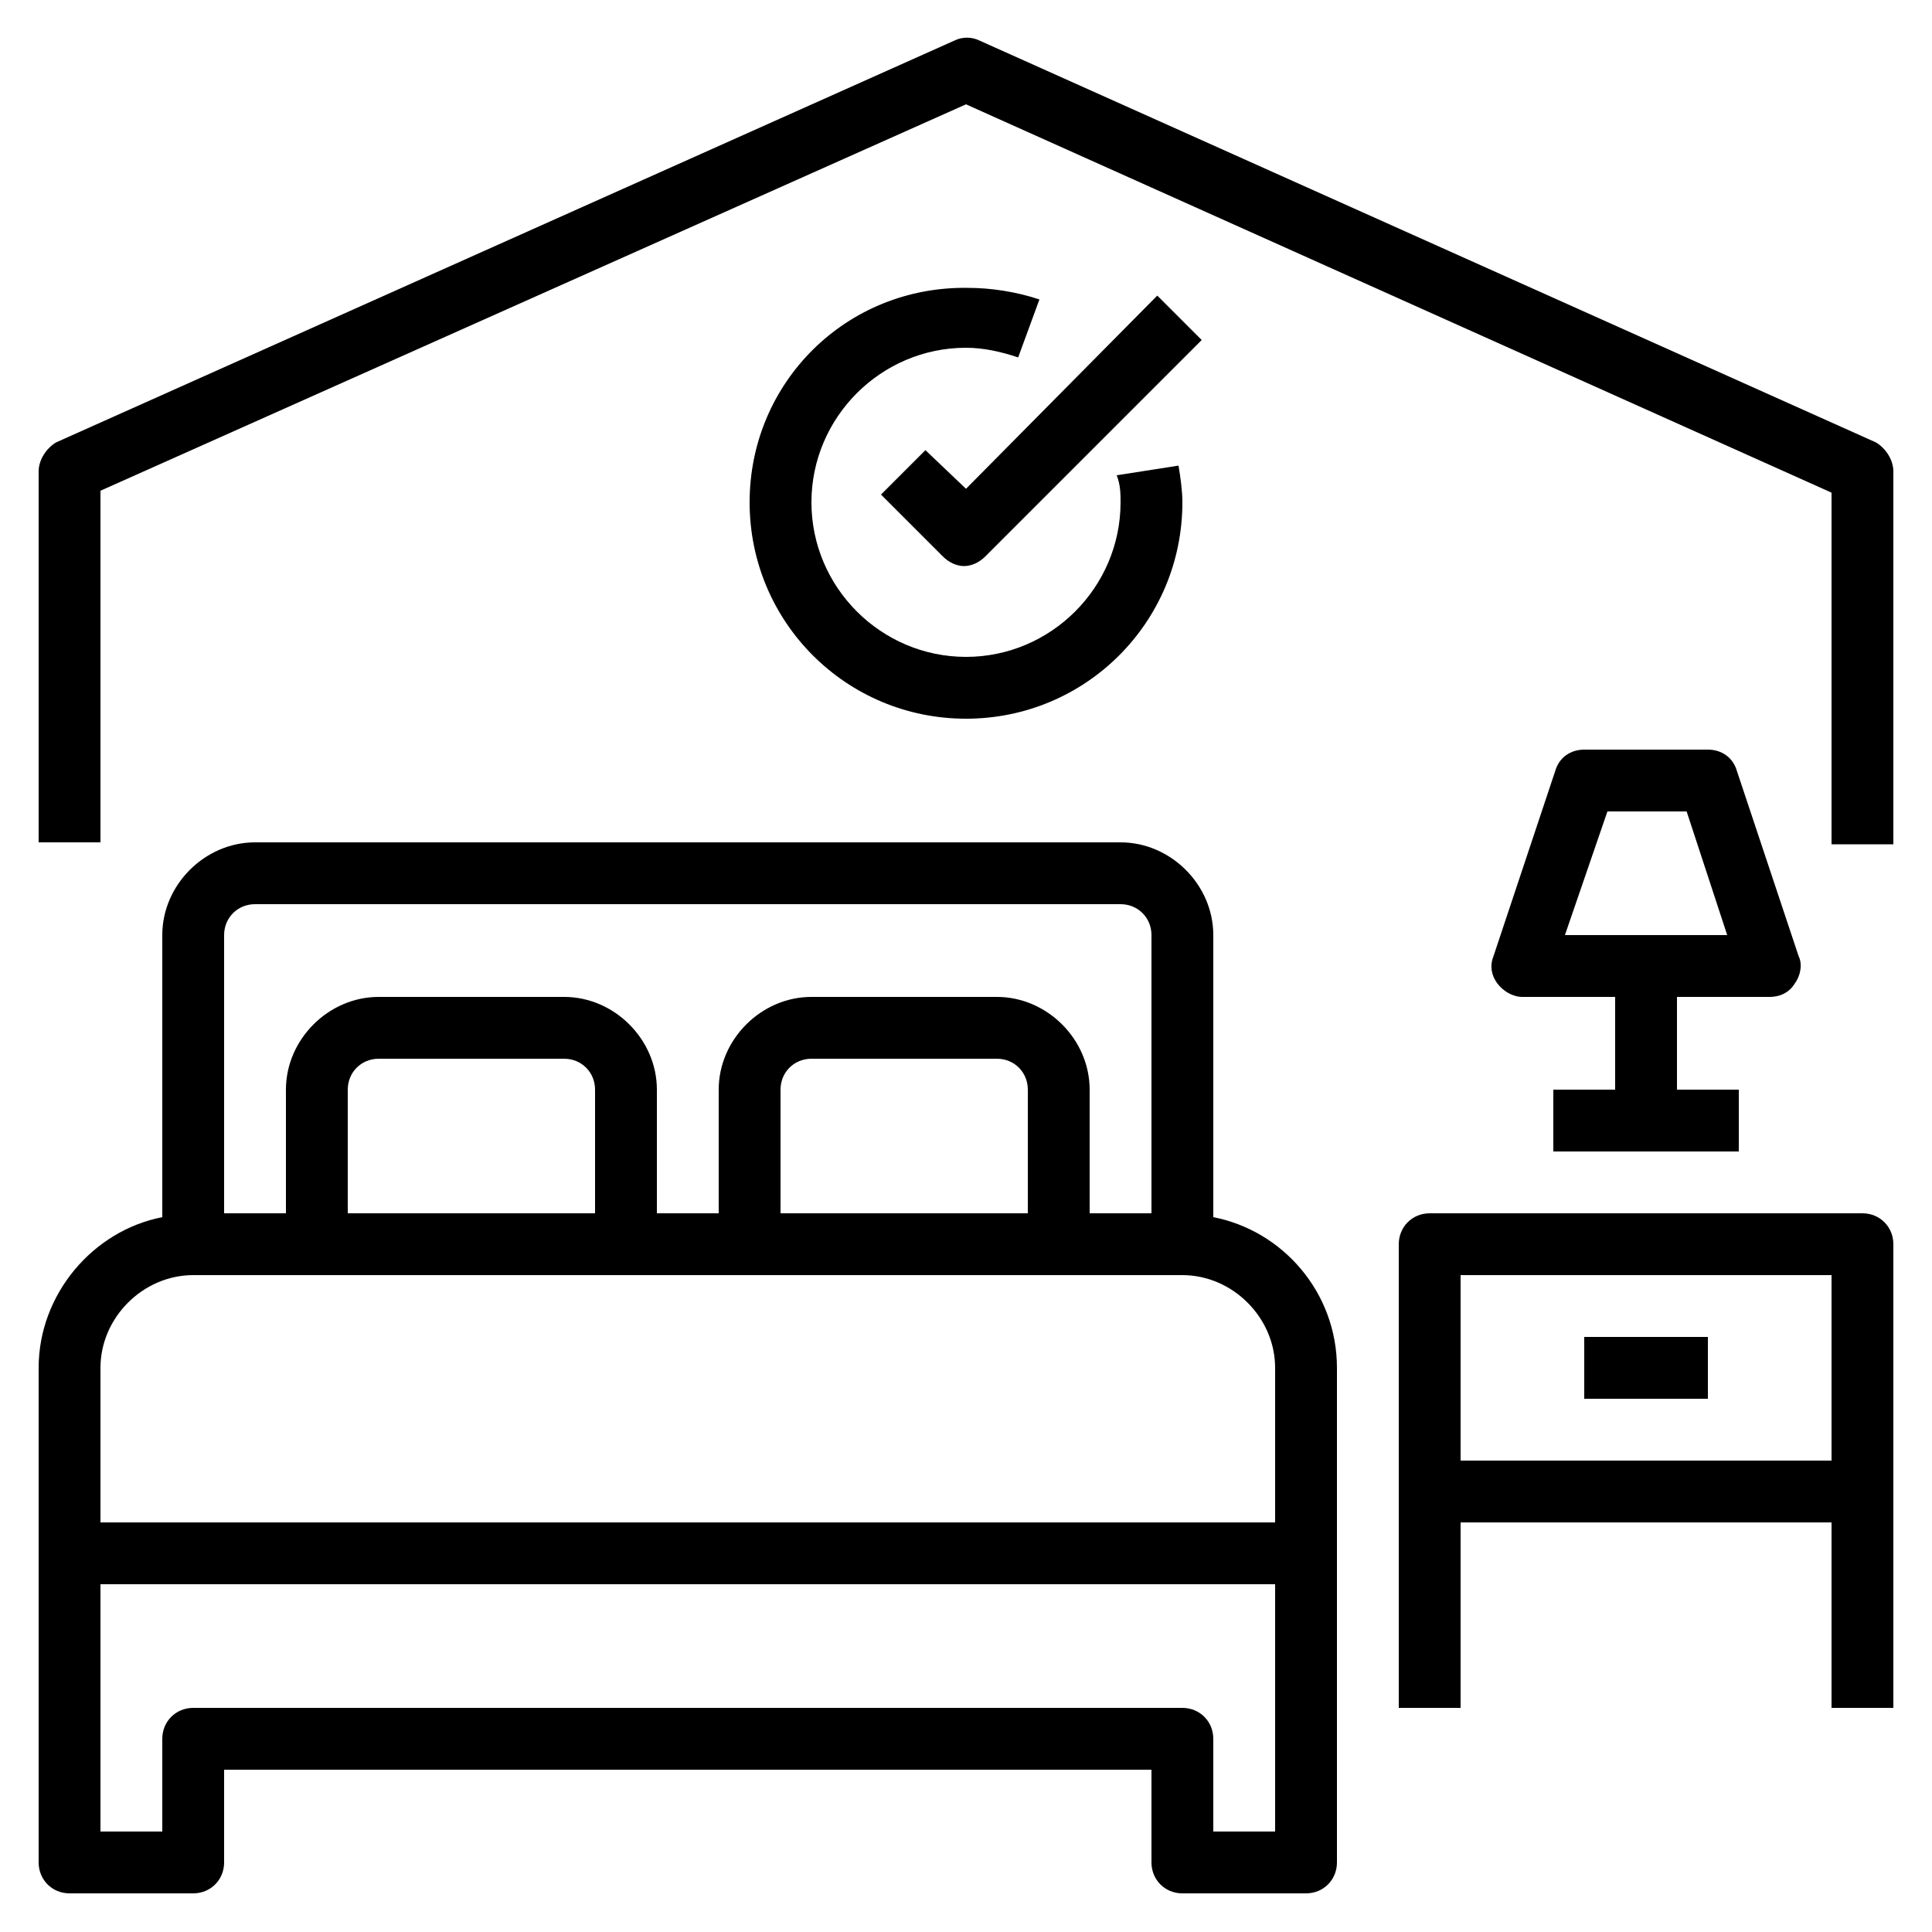
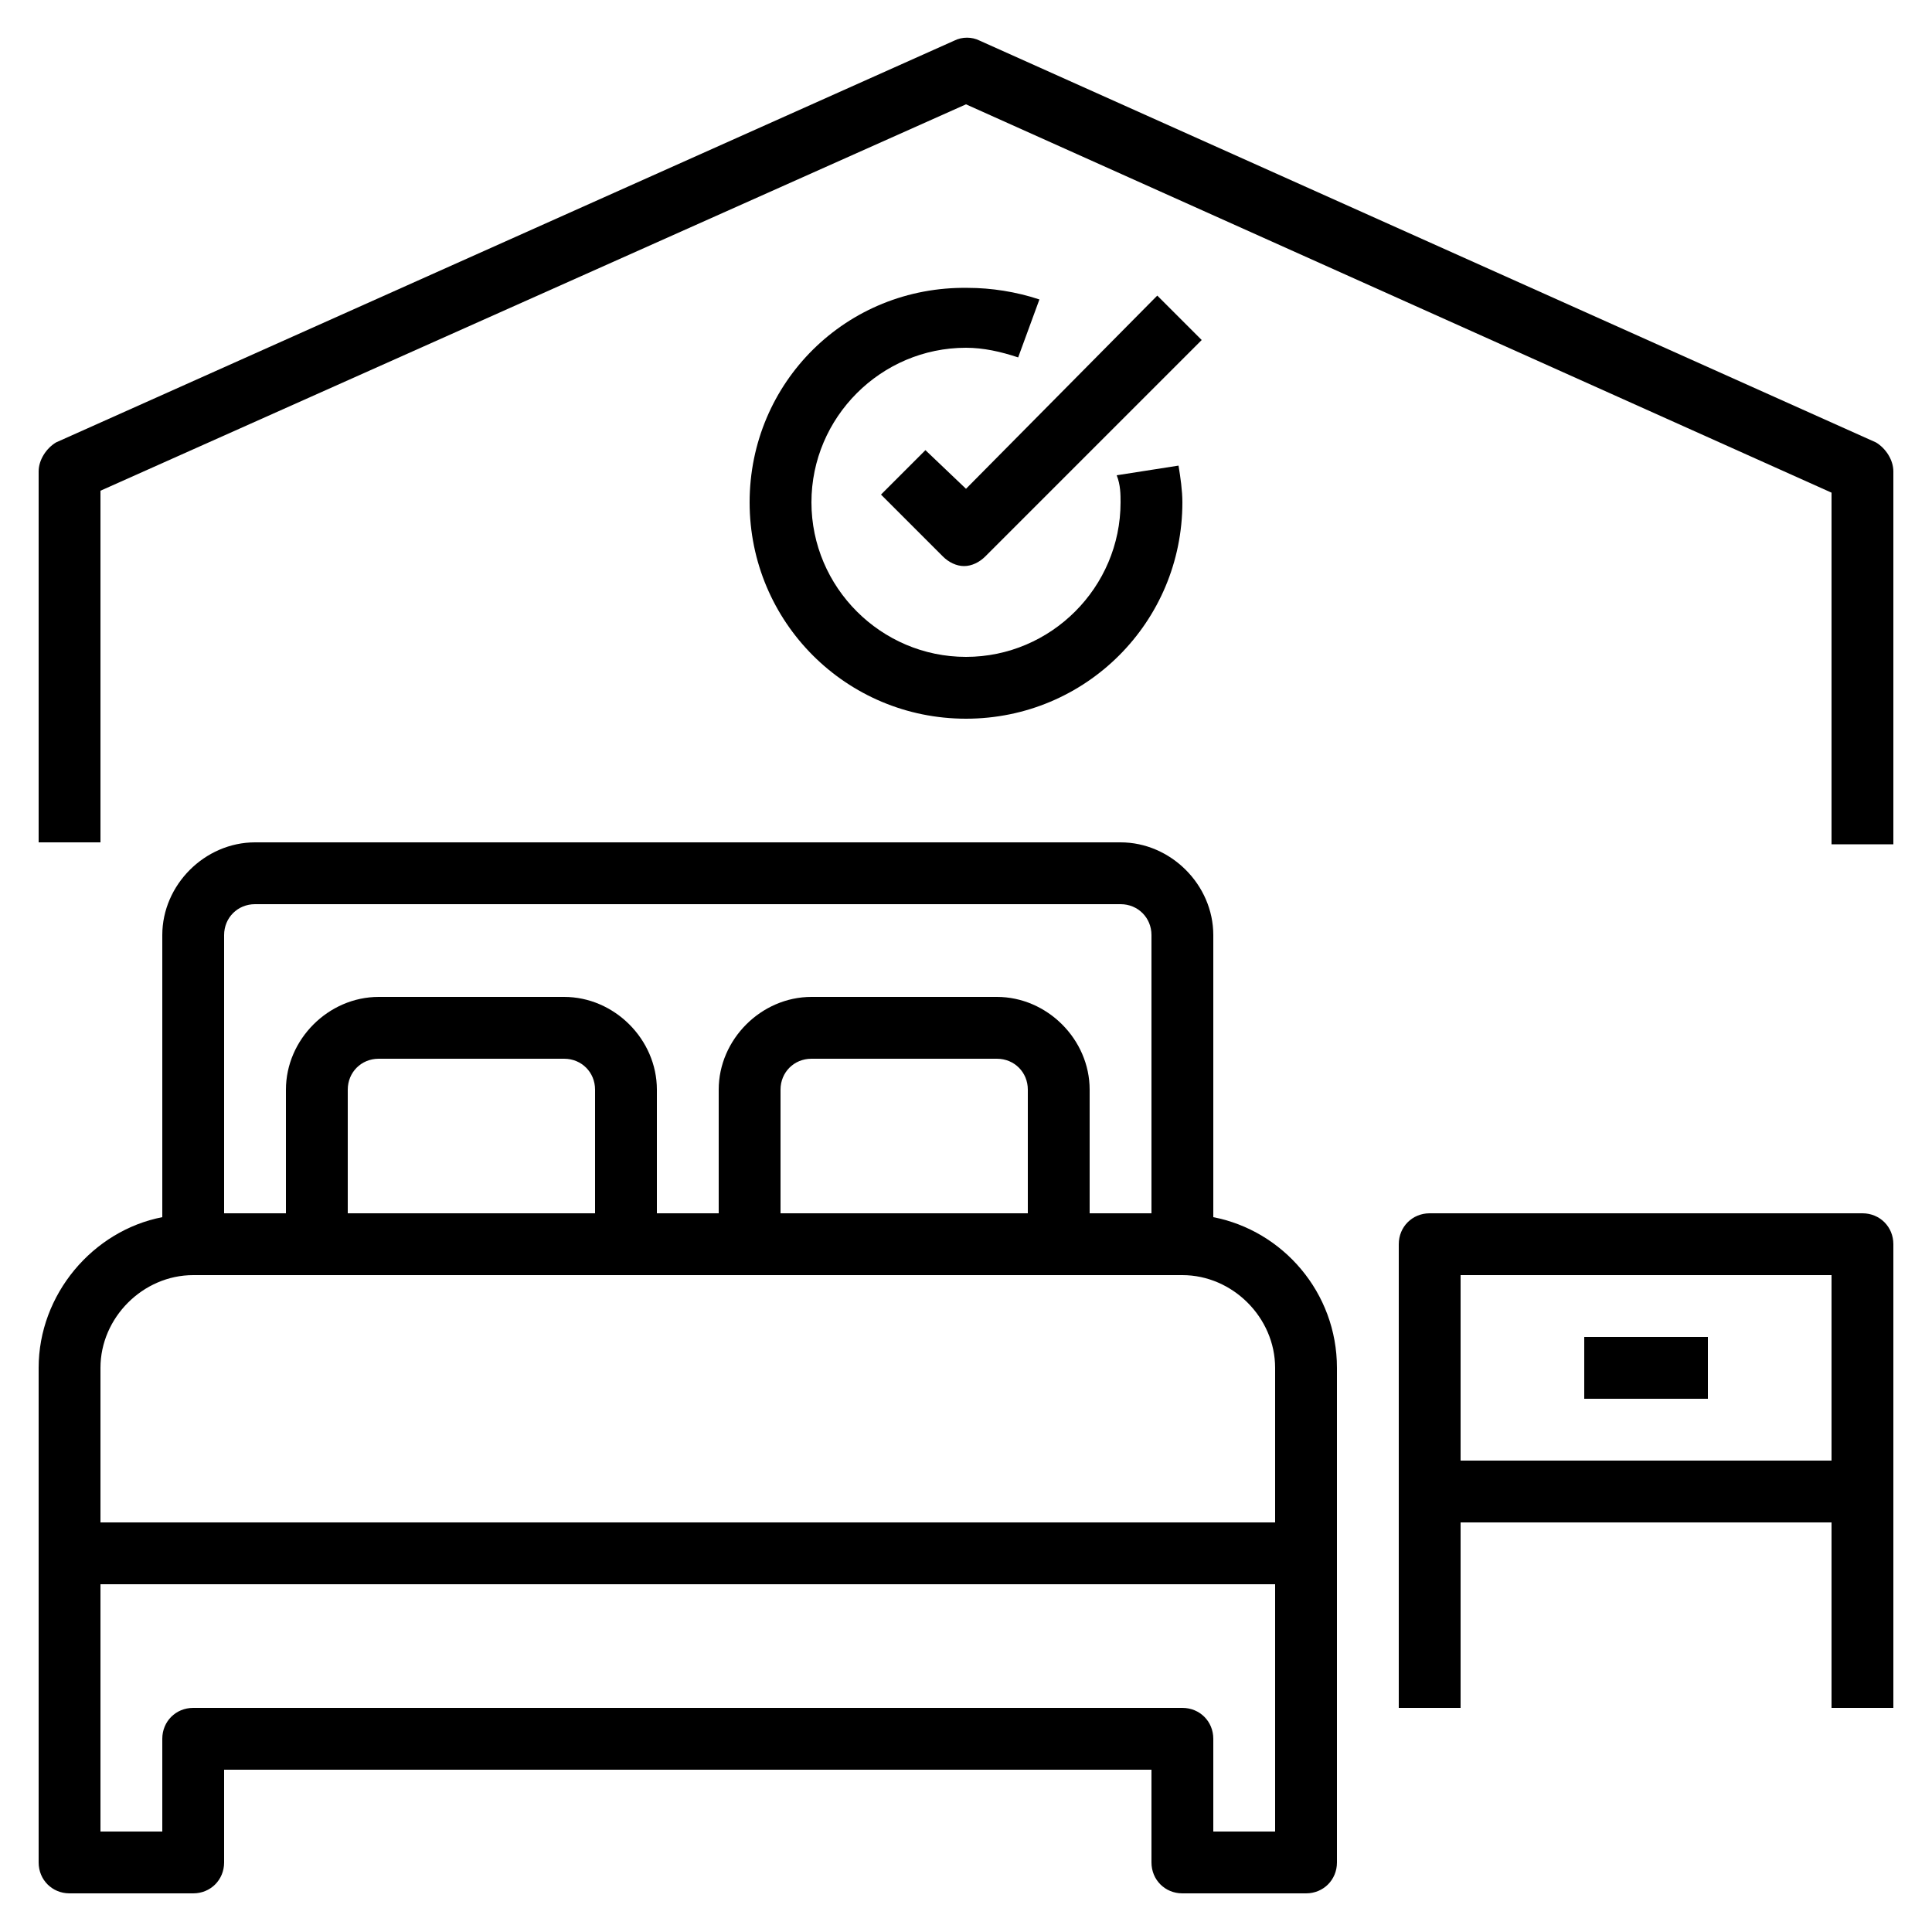
<svg xmlns="http://www.w3.org/2000/svg" version="1.1" id="Layer_1" x="0px" y="0px" viewBox="0 0 100 100" enable-background="new 0 0 100 100" xml:space="preserve">
  <g>
    <path d="M3.6,98H10c0.9,0,1.6-0.7,1.6-1.6v-4.8h48v4.8c0,0.9,0.7,1.6,1.6,1.6h6.4c0.9,0,1.6-0.7,1.6-1.6v-16v-9.6   c0-3.9-2.8-7.1-6.4-7.8V48.4c0-2.6-2.2-4.8-4.8-4.8H13.2c-2.6,0-4.8,2.2-4.8,4.8V63c-3.6,0.7-6.4,4-6.4,7.8v9.6v16   C2,97.3,2.7,98,3.6,98z M66,94.8h-3.2V90c0-0.9-0.7-1.6-1.6-1.6H10c-0.9,0-1.6,0.7-1.6,1.6v4.8H5.2V82H66V94.8z M11.6,48.4   c0-0.9,0.7-1.6,1.6-1.6H58c0.9,0,1.6,0.7,1.6,1.6v14.4h-3.2v-6.4c0-2.6-2.2-4.8-4.8-4.8H42c-2.6,0-4.8,2.2-4.8,4.8v6.4H34v-6.4   c0-2.6-2.2-4.8-4.8-4.8h-9.6c-2.6,0-4.8,2.2-4.8,4.8v6.4h-3.2V48.4z M53.2,62.8H40.4v-6.4c0-0.9,0.7-1.6,1.6-1.6h9.6   c0.9,0,1.6,0.7,1.6,1.6V62.8z M30.8,62.8H18v-6.4c0-0.9,0.7-1.6,1.6-1.6h9.6c0.9,0,1.6,0.7,1.6,1.6V62.8z M5.2,70.8   c0-2.6,2.2-4.8,4.8-4.8h6.4h16h6.4h16h6.4c2.6,0,4.8,2.2,4.8,4.8v8H5.2V70.8z" />
    <path d="M96.4,62.8H74c-0.9,0-1.6,0.7-1.6,1.6v12.8v11.2h3.2v-9.6h19.2v9.6H98V77.2V64.4C98,63.5,97.3,62.8,96.4,62.8z M75.6,75.6   V66h19.2v9.6H75.6z" />
    <rect x="82" y="69.2" width="6.4" height="3.2" />
-     <path d="M91.6,51.6c0.5,0,1-0.2,1.3-0.7c0.3-0.4,0.4-1,0.2-1.4l-3.2-9.6c-0.2-0.7-0.8-1.1-1.5-1.1H82c-0.7,0-1.3,0.4-1.5,1.1   l-3.2,9.6c-0.2,0.5-0.1,1,0.2,1.4c0.3,0.4,0.8,0.7,1.3,0.7h4.8v4.8h-3.2v3.2H90v-3.2h-3.2v-4.8H91.6z M83.2,42h4.1l2.1,6.4H81   L83.2,42z" />
    <path d="M97.1,22.9L50.7,2.1c-0.4-0.2-0.9-0.2-1.3,0L2.9,22.9C2.4,23.2,2,23.8,2,24.4v19.2h3.2V25.4L50,5.4l44.8,20.1v18.2H98V24.4   C98,23.8,97.6,23.2,97.1,22.9z" />
    <path d="M38.8,26c0,6.2,5,11.2,11.2,11.2s11.2-5,11.2-11.2c0-0.6-0.1-1.3-0.2-1.9l-3.2,0.5C58,25.1,58,25.6,58,26c0,4.4-3.6,8-8,8   s-8-3.6-8-8s3.6-8,8-8c0.9,0,1.8,0.2,2.7,0.5l1.1-3c-1.2-0.4-2.5-0.6-3.7-0.6C43.8,14.8,38.8,19.8,38.8,26z" />
    <path d="M47.9,23.3l-2.3,2.3l3.2,3.2c0.3,0.3,0.7,0.5,1.1,0.5s0.8-0.2,1.1-0.5l11.2-11.2l-2.3-2.3L50,25.3L47.9,23.3z" />
  </g>
</svg>